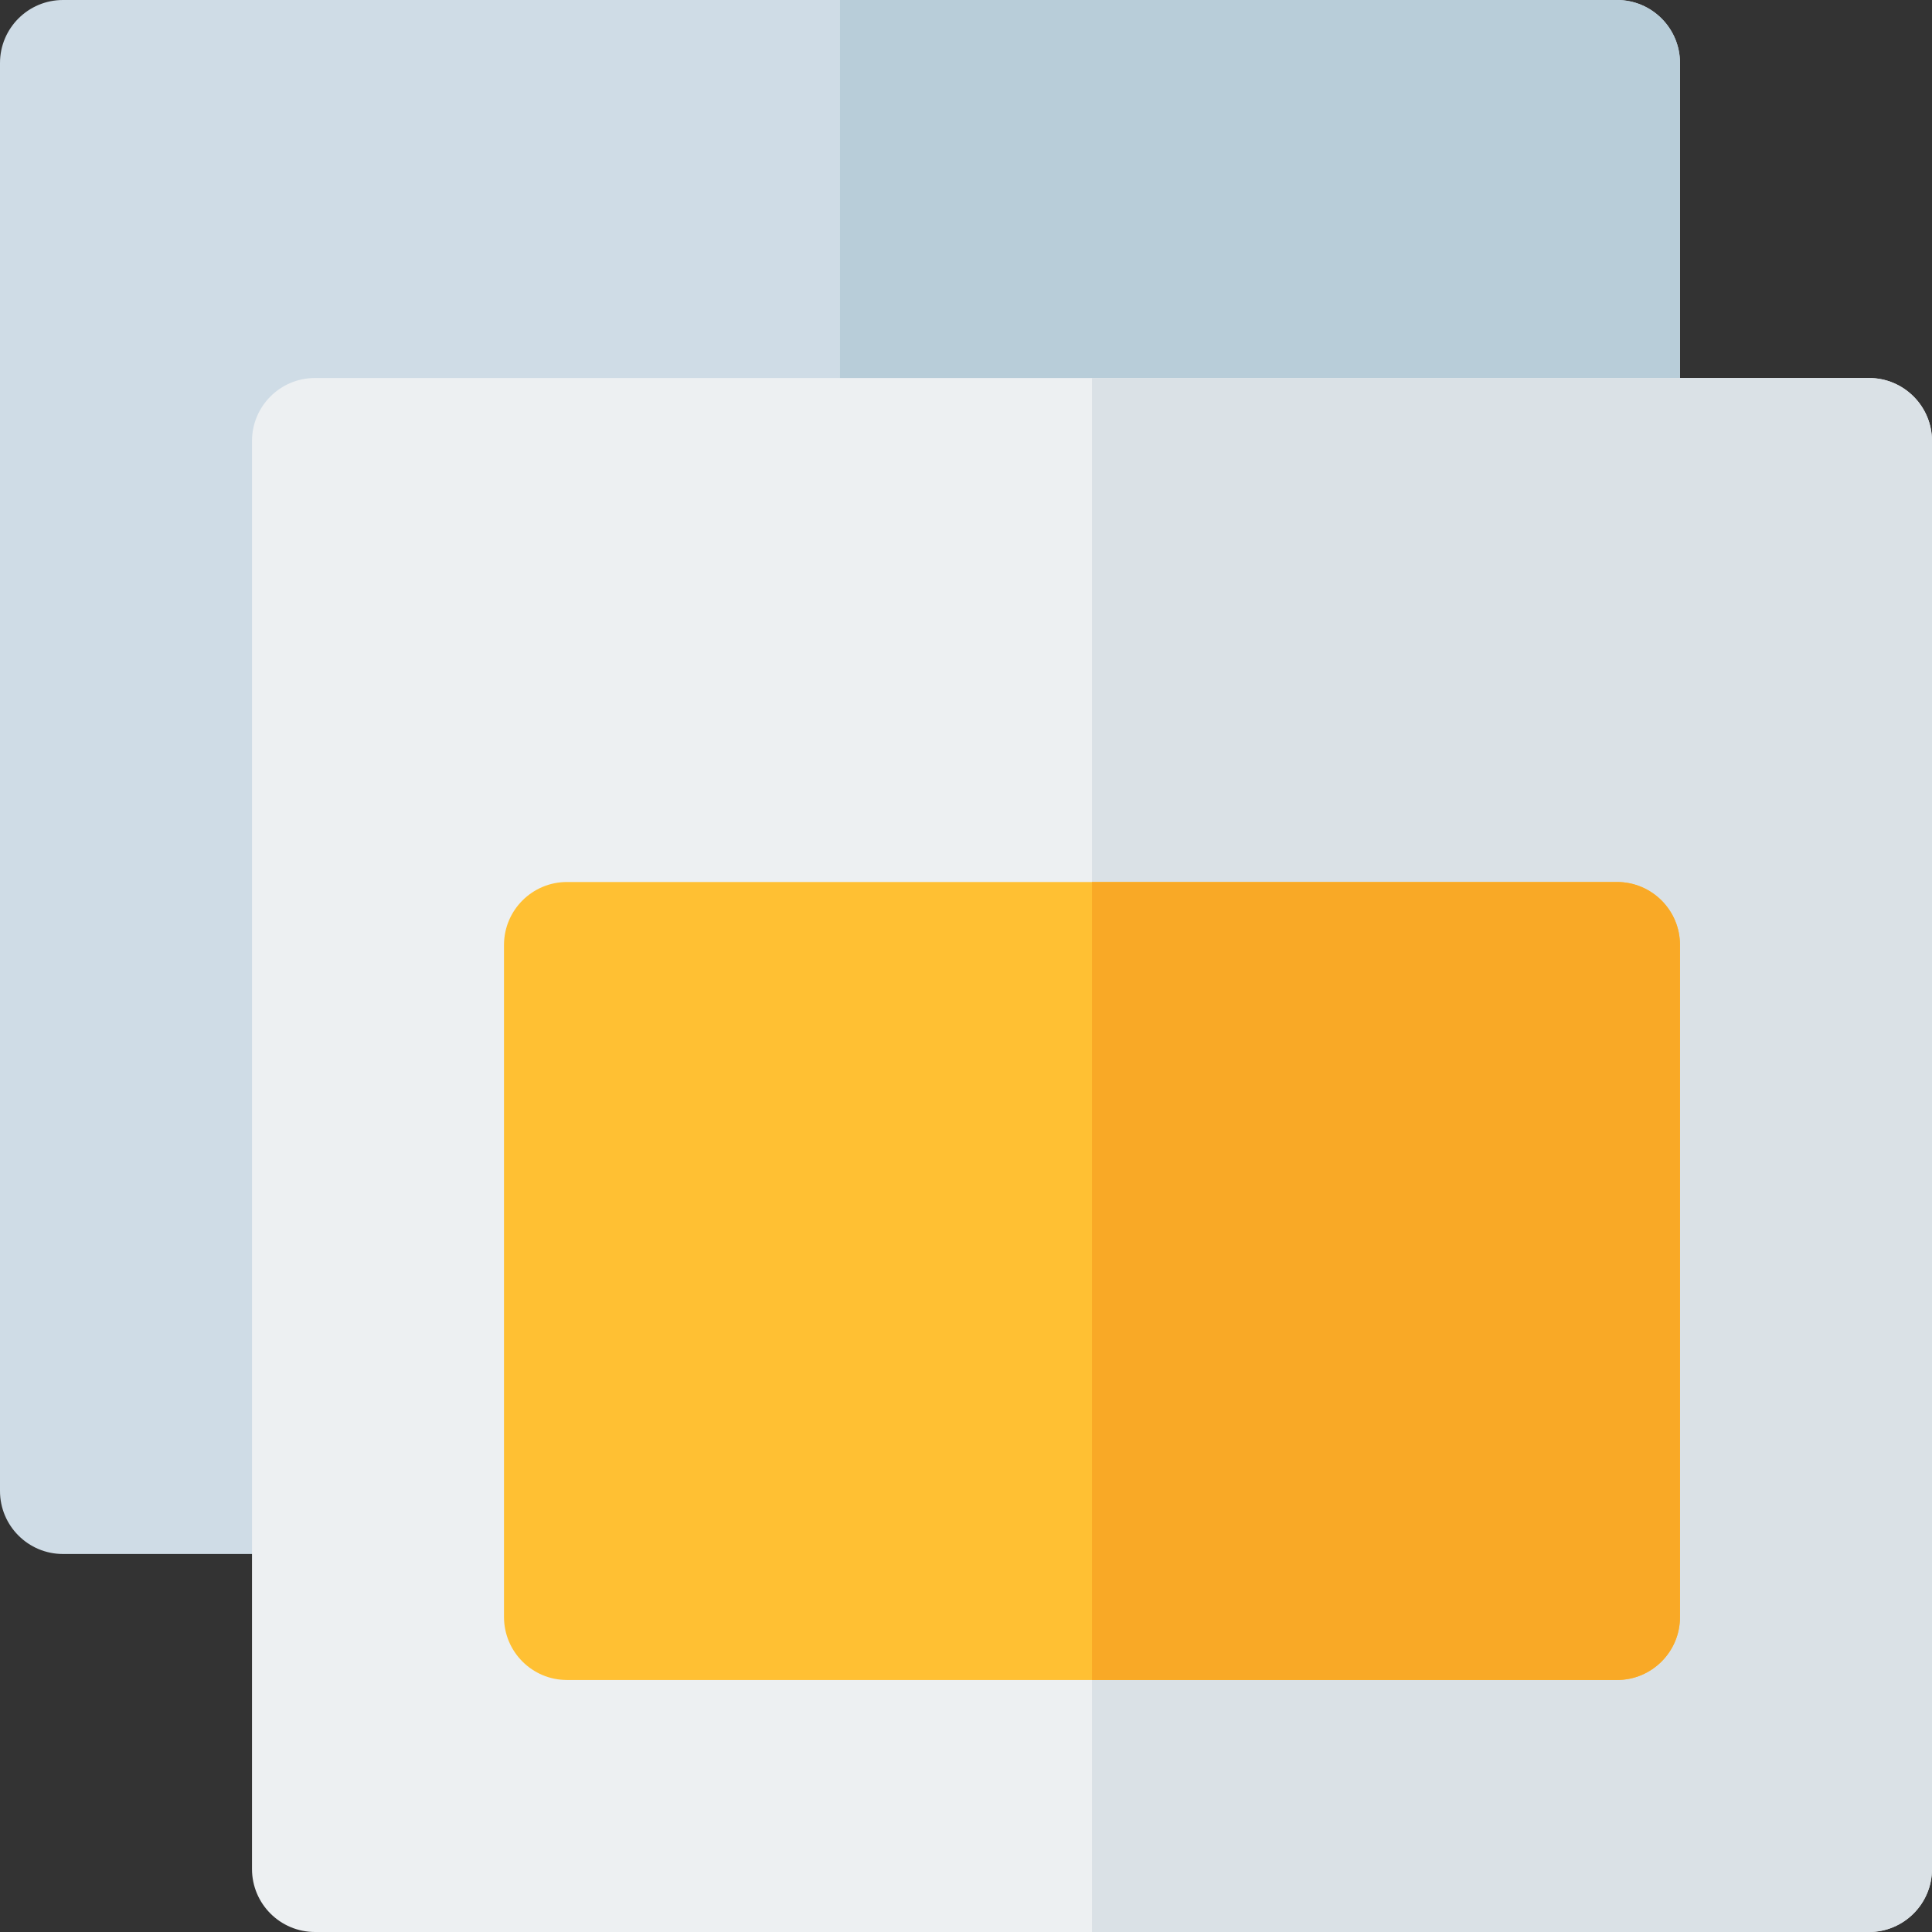
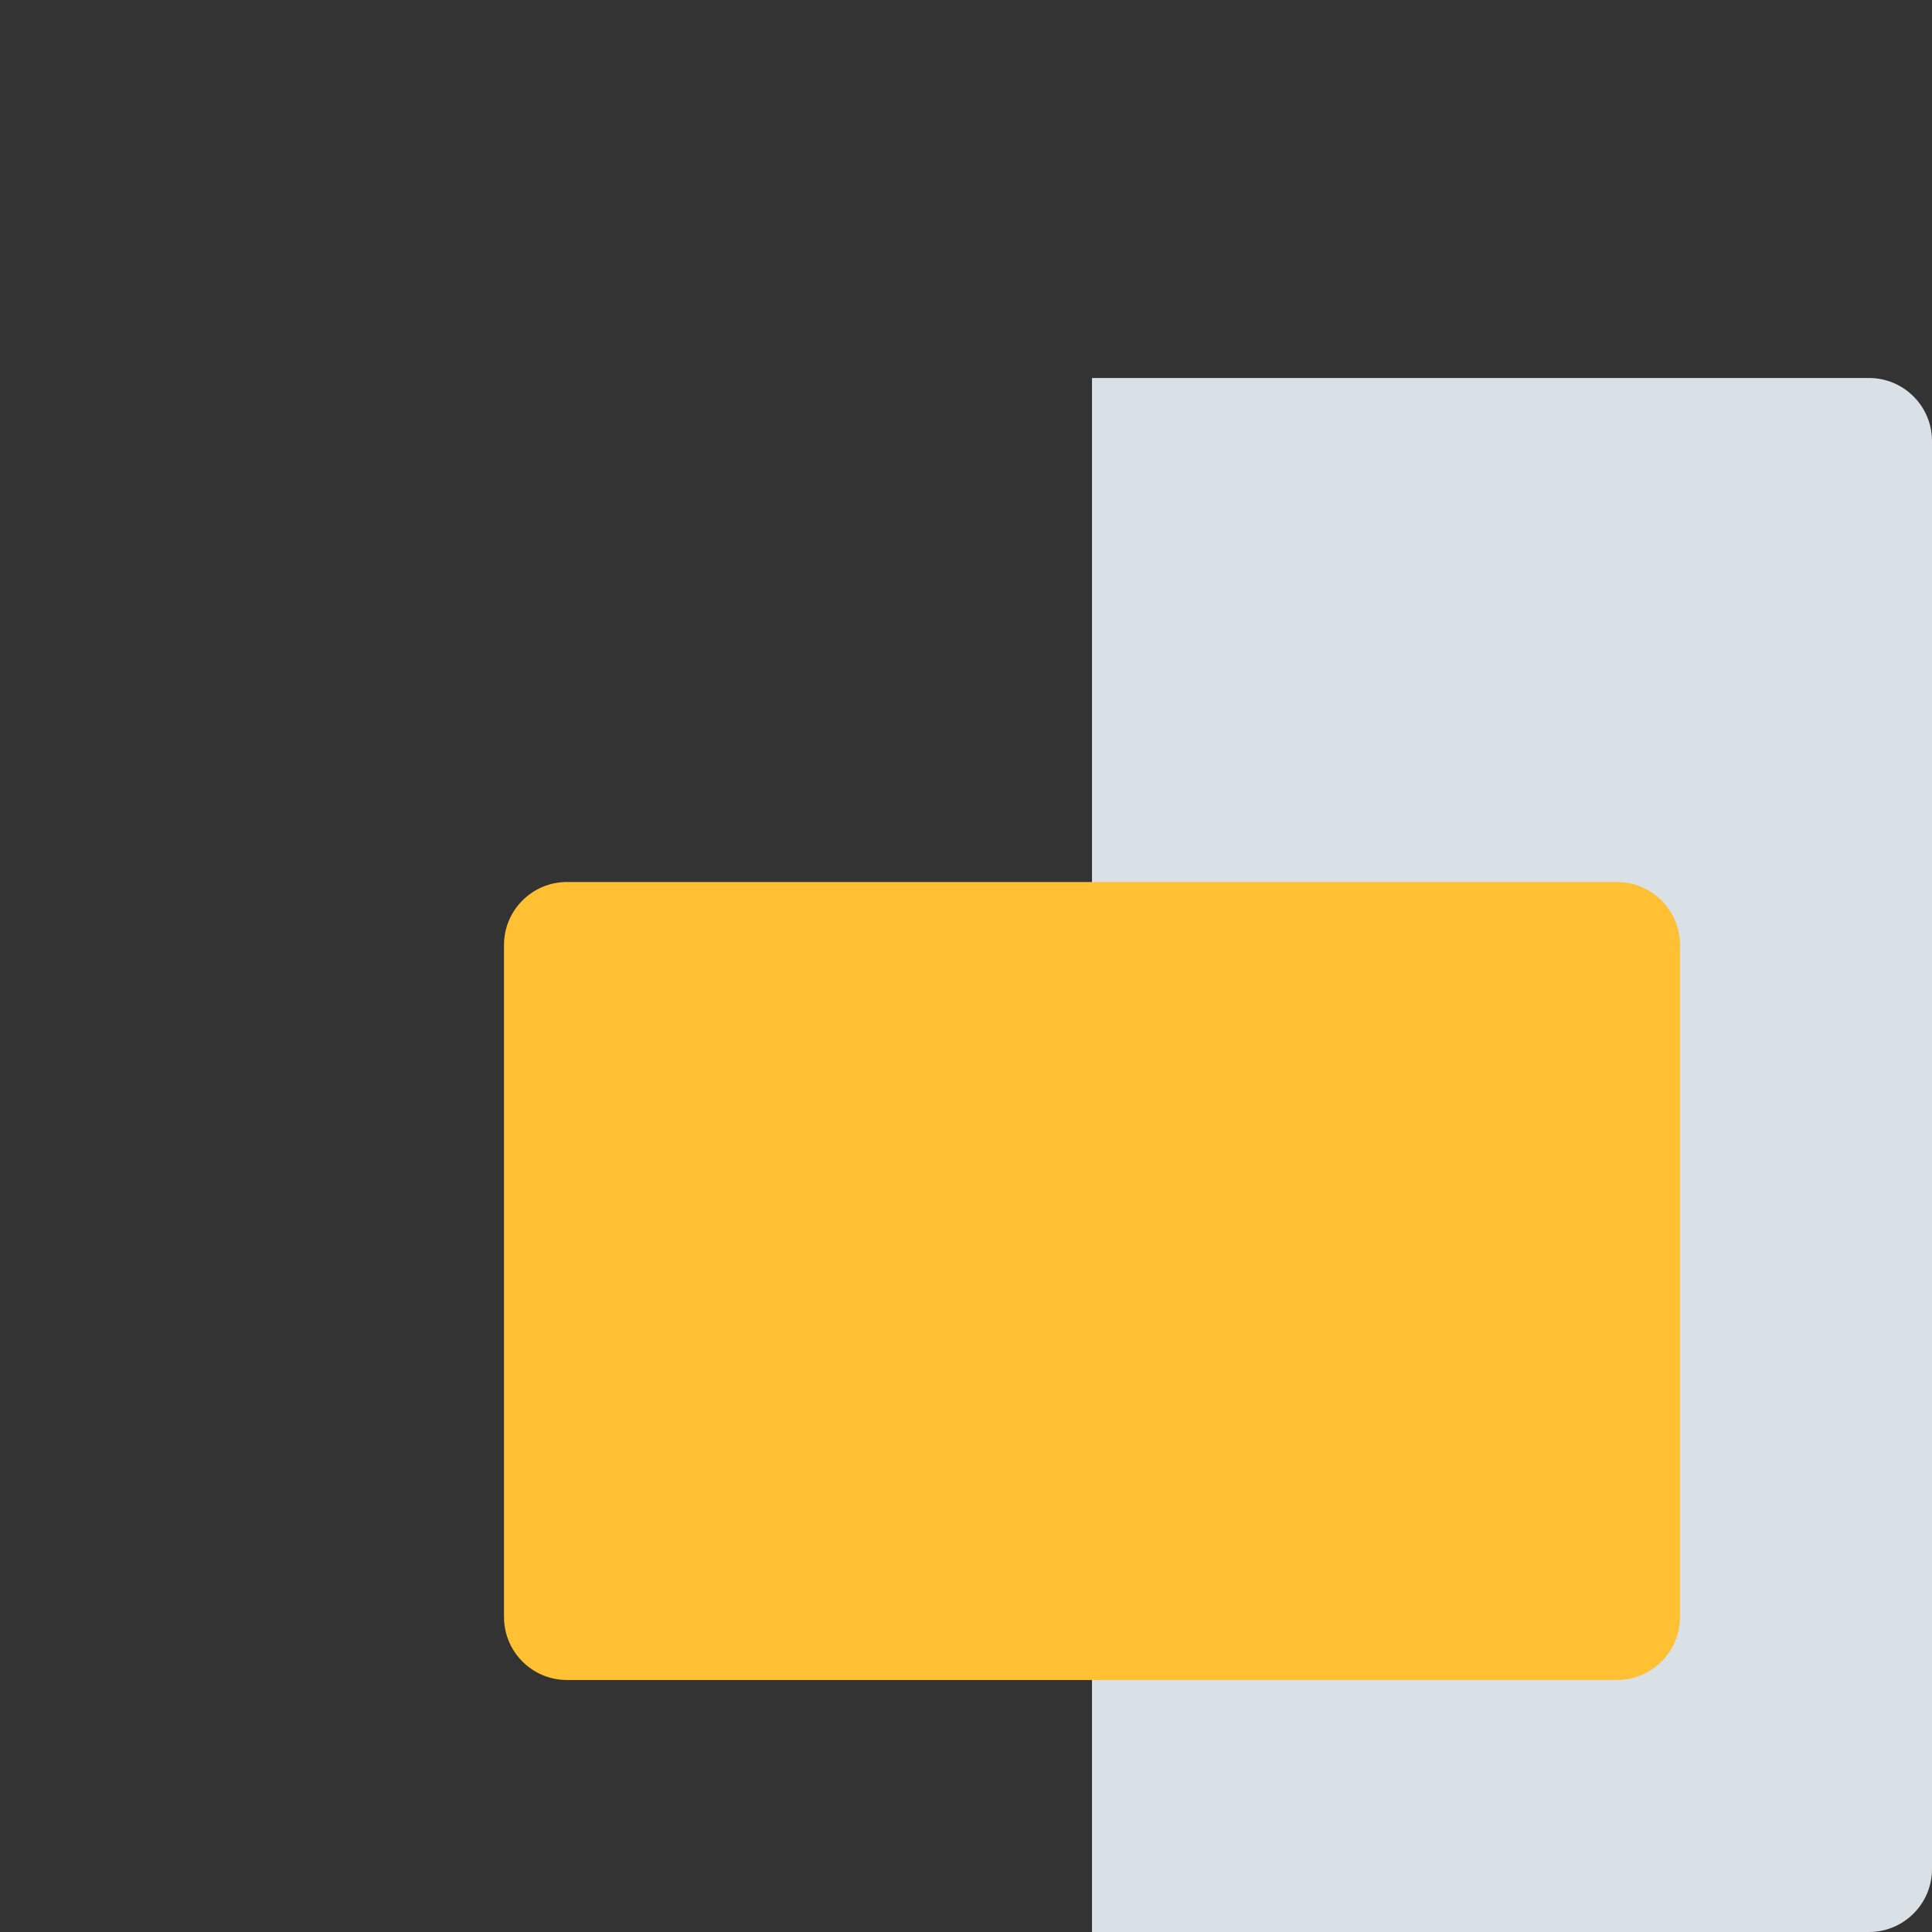
<svg xmlns="http://www.w3.org/2000/svg" height="800px" width="800px" version="1.1" id="Layer_1" viewBox="0 0 512 512" xml:space="preserve">
  <rect x="0" y="0" width="512" height="512" fill="#333333" stroke="none" />
-   <path style="fill:#CFDCE6;" d="M428.522,411.826H16.696C7.479,411.826,0,404.353,0,395.13V16.696C0,7.473,7.479,0,16.696,0h411.826  c9.217,0,16.696,7.473,16.696,16.696V395.13C445.217,404.353,437.739,411.826,428.522,411.826z" />
-   <path style="fill:#B8CDD9;" d="M428.522,0H222.609v411.826h205.913c9.217,0,16.696-7.473,16.696-16.696V16.696  C445.217,7.473,437.739,0,428.522,0z" />
-   <path style="fill:#EDF0F2;" d="M495.304,512H83.478c-9.217,0-16.696-7.473-16.696-16.696V116.87c0-9.223,7.479-16.696,16.696-16.696  h411.826c9.217,0,16.696,7.473,16.696,16.696v378.435C512,504.527,504.521,512,495.304,512z" />
  <path style="fill:#DAE1E6;" d="M495.304,100.174H289.391V512h205.913c9.217,0,16.696-7.473,16.696-16.696V116.87  C512,107.647,504.521,100.174,495.304,100.174z" />
  <path style="fill:#FFC033;" d="M428.522,445.217H150.261c-9.217,0-16.696-7.473-16.696-16.696V250.435  c0-9.223,7.479-16.696,16.696-16.696h278.261c9.217,0,16.696,7.473,16.696,16.696v178.087  C445.217,437.744,437.739,445.217,428.522,445.217z" />
-   <path style="fill:#F9A926;" d="M428.522,233.739h-139.13v211.478h139.13c9.217,0,16.696-7.473,16.696-16.696V250.435  C445.217,241.212,437.739,233.739,428.522,233.739z" />
</svg>